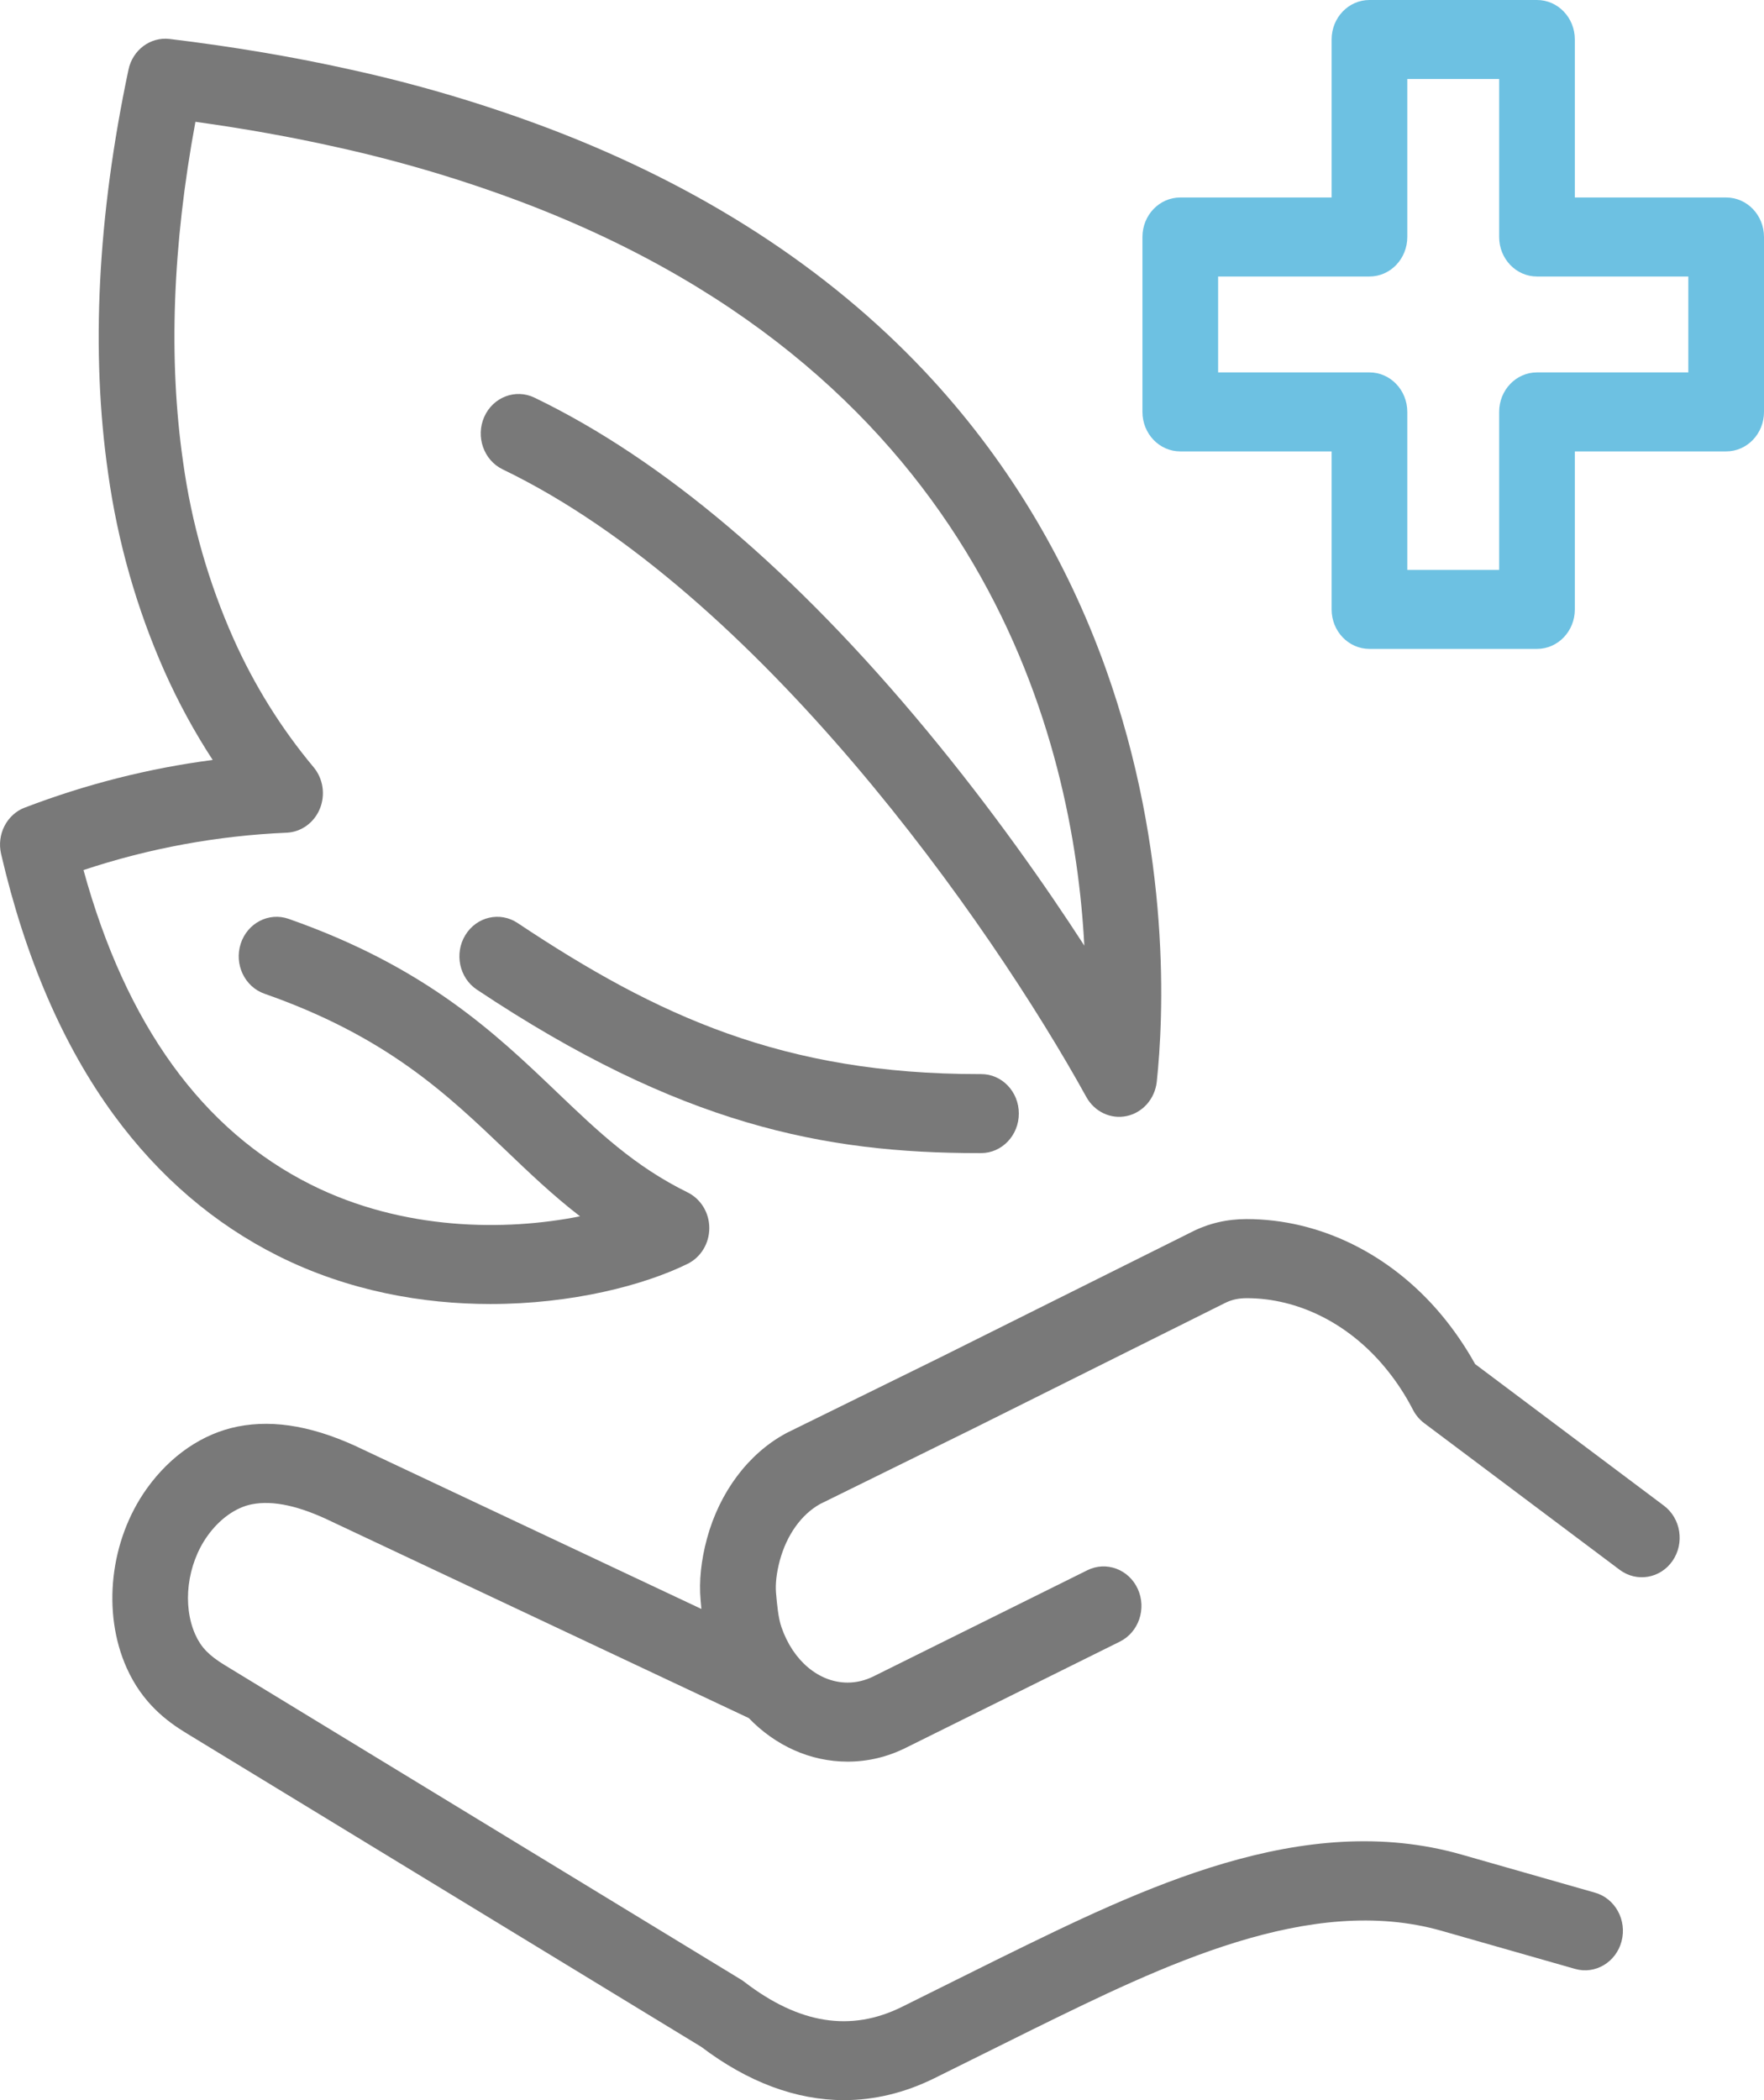
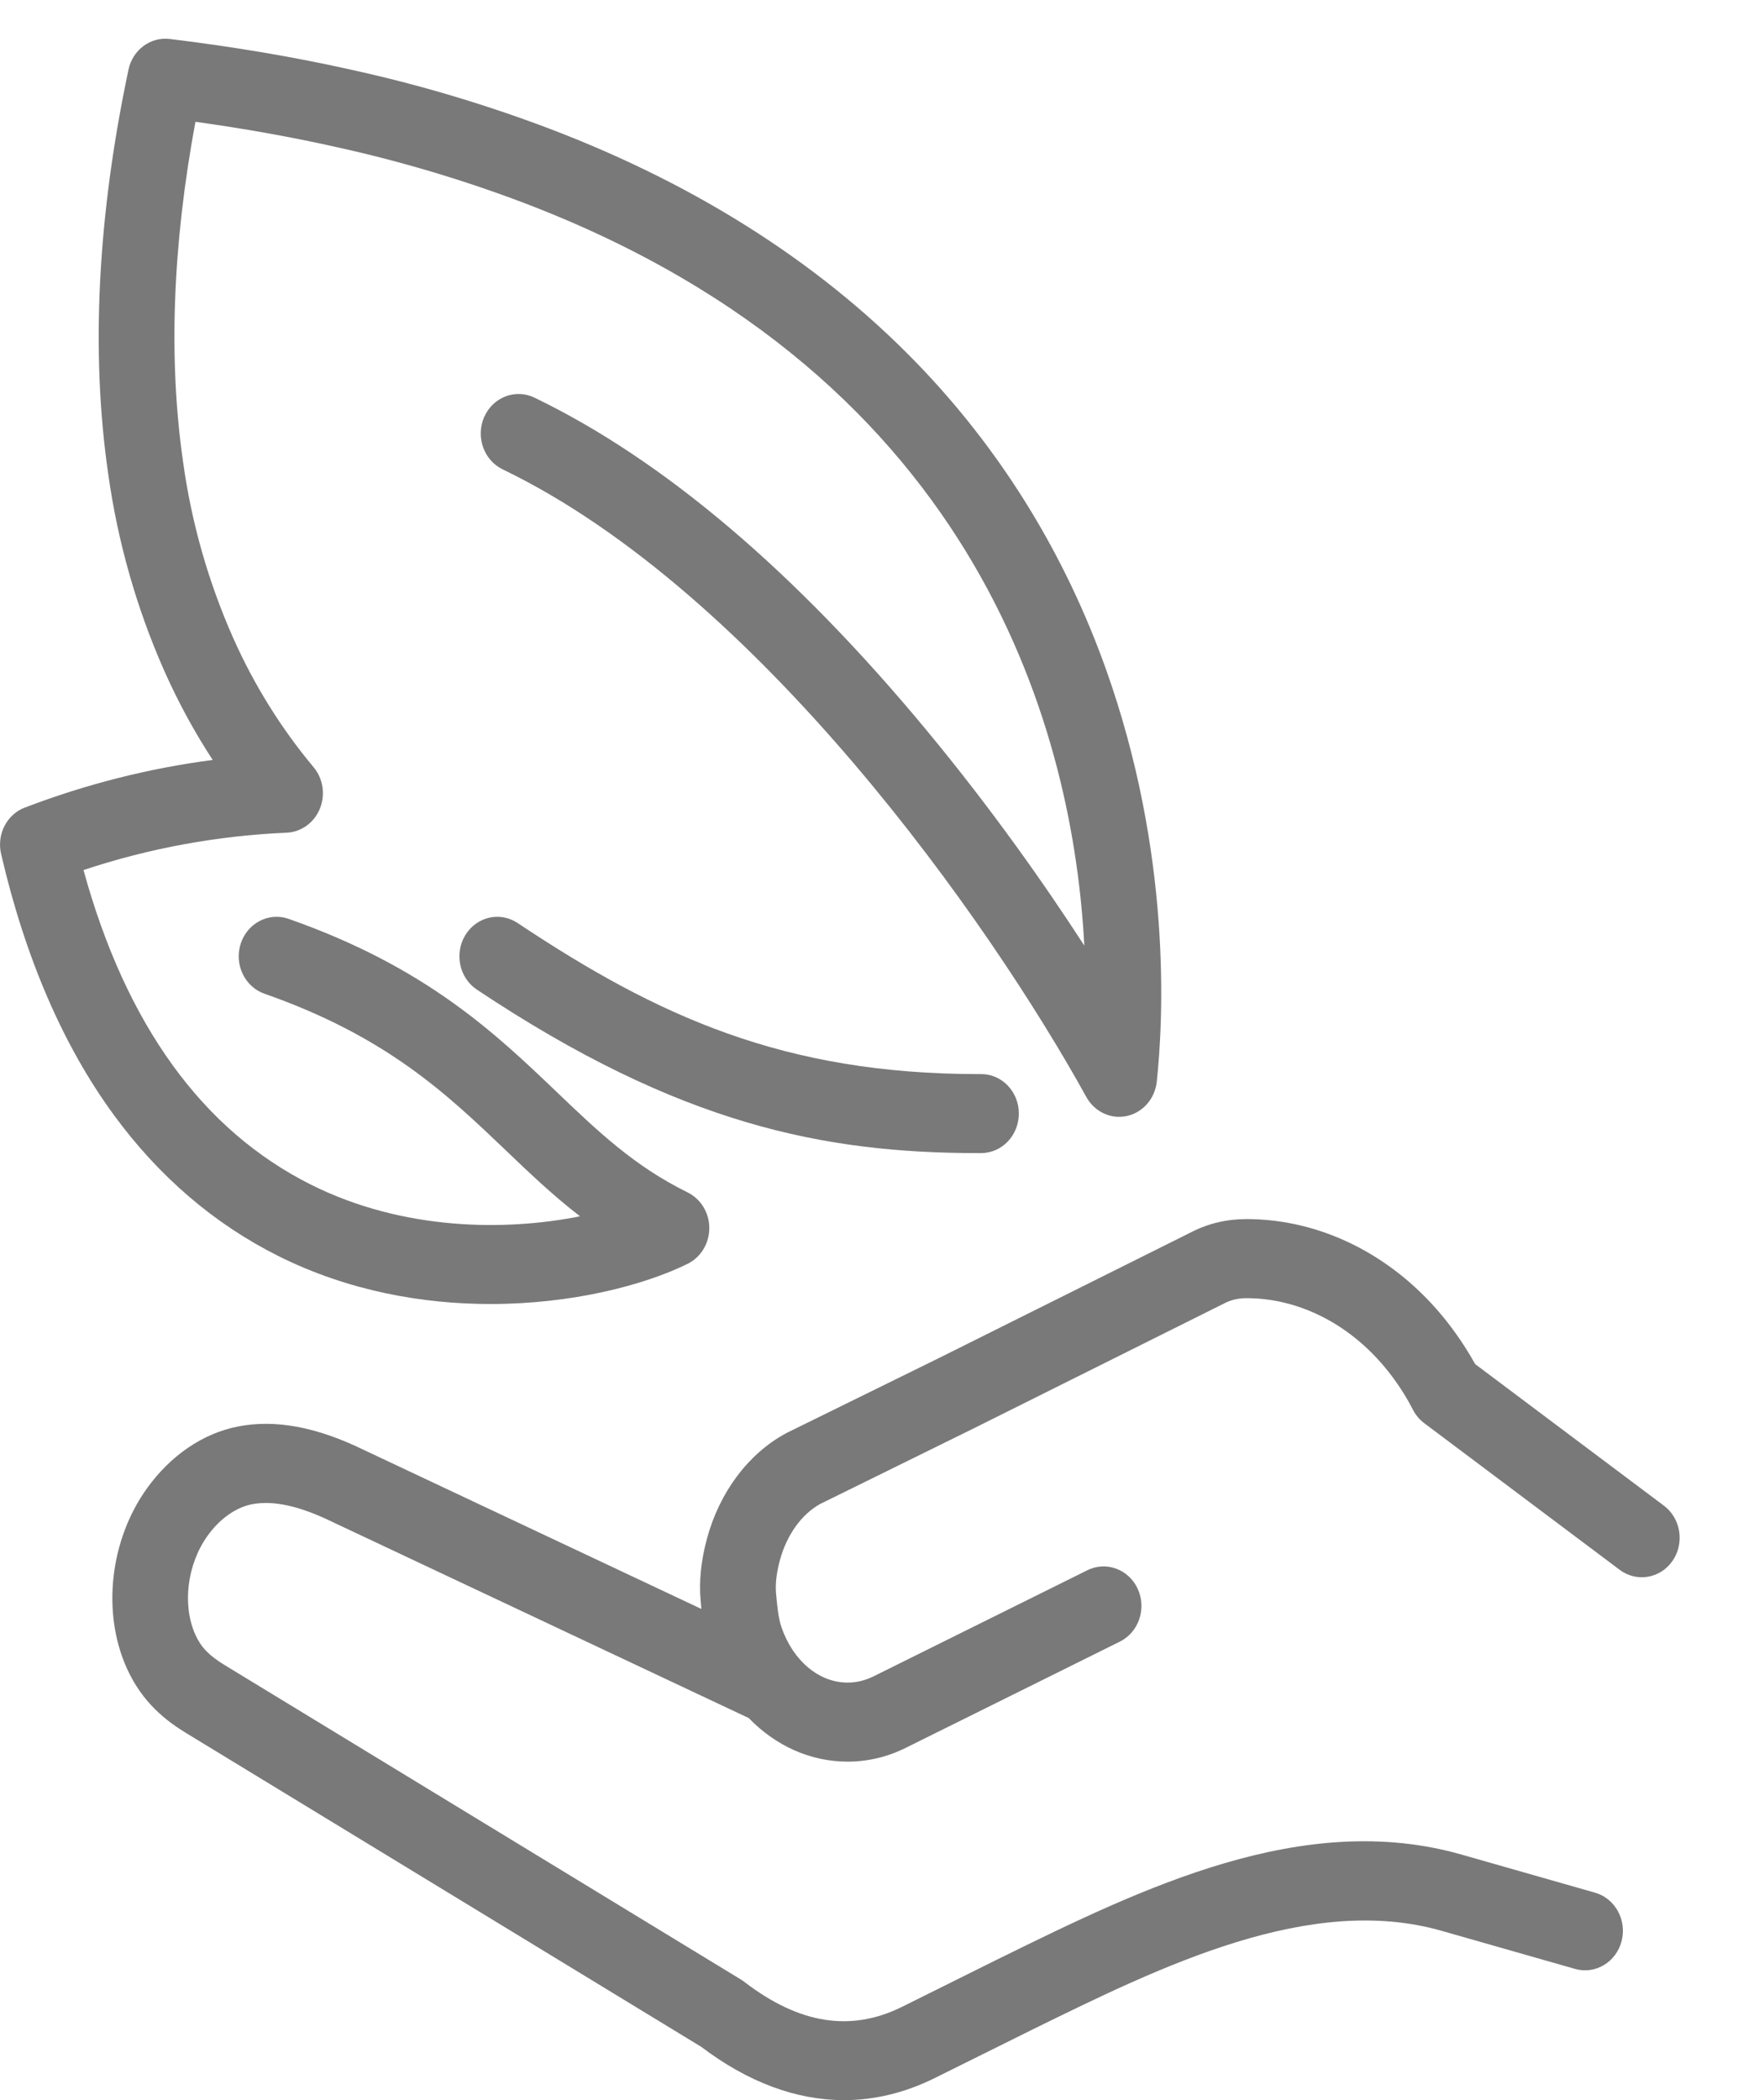
<svg xmlns="http://www.w3.org/2000/svg" width="42" height="50" viewBox="0 0 42 50" fill="none">
  <g clip-path="url(#clip0_453_7376)">
-     <path d="M37.496 14.509C37.496 15.029 37.093 15.449 36.595 15.449H32.606C32.108 15.449 31.705 15.029 31.705 14.509V10.747H28.102C27.604 10.747 27.201 10.327 27.201 9.807V5.642C27.201 5.122 27.604 4.702 28.102 4.702H31.705V0.94C31.705 0.42 32.108 0 32.606 0H36.595C37.093 0 37.496 0.42 37.496 0.94V4.702H41.099C41.597 4.702 42 5.122 42 5.642V9.807C42 10.327 41.597 10.747 41.099 10.747H37.496V14.509ZM40.198 8.866V6.583H36.595C36.097 6.583 35.694 6.162 35.694 5.642V1.881H33.507V5.642C33.507 6.162 33.104 6.583 32.606 6.583H29.003V8.866H32.606C33.104 8.866 33.507 9.287 33.507 9.807V13.568H35.694V9.807C35.694 9.287 36.097 8.866 36.595 8.866H40.198Z" fill="#6DC1E2" />
    <path d="M5.661 33.963C6.553 33.787 7.539 33.971 8.663 34.52L16.7 38.306C16.694 38.233 16.687 38.164 16.681 38.096C16.641 37.644 16.692 37.152 16.832 36.633C17.132 35.524 17.817 34.61 18.709 34.127C18.725 34.117 18.732 34.115 18.749 34.106C18.841 34.062 21.409 32.798 22.387 32.317L28.369 29.333C28.768 29.128 29.21 29.024 29.679 29.024C31.421 29.024 33.111 29.856 34.322 31.307C34.621 31.666 34.895 32.066 35.122 32.476L39.617 35.847C40.021 36.151 40.113 36.738 39.823 37.16C39.532 37.582 38.969 37.677 38.565 37.375L33.908 33.881C33.796 33.797 33.705 33.687 33.64 33.561C33.458 33.205 33.225 32.853 32.965 32.543C32.097 31.503 30.901 30.907 29.681 30.907C29.489 30.907 29.315 30.945 29.157 31.027L23.161 34.018C20.244 35.455 19.655 35.744 19.529 35.806C19.082 36.054 18.733 36.542 18.568 37.148C18.489 37.444 18.458 37.706 18.477 37.928C18.502 38.205 18.529 38.518 18.606 38.739C18.881 39.541 19.499 40.059 20.181 40.059C20.392 40.059 20.6 40.009 20.8 39.91L25.89 37.384C26.339 37.161 26.877 37.362 27.09 37.83C27.304 38.299 27.112 38.861 26.663 39.084L21.573 41.609C21.131 41.83 20.662 41.941 20.181 41.941C19.288 41.941 18.459 41.558 17.828 40.904L7.912 36.233C7.131 35.852 6.504 35.715 5.996 35.814C5.612 35.889 5.226 36.165 4.939 36.568C4.454 37.247 4.336 38.213 4.65 38.916C4.785 39.217 4.974 39.413 5.347 39.641L17.645 47.131C17.672 47.147 17.698 47.166 17.724 47.186C19.029 48.188 20.257 48.383 21.474 47.78L23.737 46.655L23.812 46.618C27.192 44.957 31.022 43.076 34.799 44.154L37.977 45.061C38.457 45.198 38.74 45.715 38.609 46.216C38.478 46.717 37.982 47.013 37.502 46.876L34.324 45.969C31.188 45.074 27.677 46.799 24.581 48.32L22.246 49.479C21.541 49.827 20.82 50 20.095 50C18.957 50 17.809 49.574 16.696 48.731L4.438 41.264C3.973 40.981 3.391 40.548 3.016 39.71C2.424 38.387 2.616 36.671 3.494 35.442C4.058 34.653 4.827 34.128 5.662 33.963H5.661Z" fill="#797979" />
    <path d="M0.592 19.227C2.041 18.672 3.539 18.292 5.064 18.093C4.63 17.428 4.248 16.725 3.921 15.993C3.255 14.493 2.802 12.903 2.575 11.273C2.158 8.382 2.322 5.147 3.059 1.659C3.158 1.189 3.581 0.872 4.042 0.928C5.576 1.114 7.035 1.362 8.375 1.663C9.968 2.012 11.551 2.484 13.081 3.063C16.694 4.437 19.701 6.383 22.019 8.845C23.922 10.868 25.371 13.247 26.326 15.915C27.904 20.33 27.701 24.267 27.542 25.754C27.498 26.159 27.211 26.486 26.83 26.57C26.449 26.653 26.061 26.47 25.866 26.119C23.563 21.946 18.045 14.103 11.969 11.175C11.518 10.957 11.321 10.398 11.529 9.926C11.738 9.455 12.273 9.249 12.725 9.467C15.793 10.946 18.936 13.613 22.069 17.396C23.63 19.281 24.896 21.09 25.817 22.513C25.563 17.675 23.48 9.017 12.467 4.828C11.017 4.279 9.517 3.833 8.002 3.5C6.954 3.265 5.832 3.063 4.653 2.9C4.108 5.84 4.007 8.558 4.359 10.996C4.559 12.451 4.964 13.865 5.556 15.198C6.051 16.309 6.694 17.342 7.467 18.266C7.694 18.539 7.752 18.923 7.615 19.256C7.478 19.588 7.171 19.81 6.824 19.825C5.178 19.896 3.554 20.194 1.988 20.714C3 24.395 4.819 26.912 7.407 28.206C9.599 29.302 12.034 29.312 13.81 28.958C13.158 28.455 12.592 27.913 12.036 27.381C10.645 26.053 9.208 24.678 6.298 23.659C5.826 23.494 5.572 22.96 5.731 22.468C5.889 21.977 6.4 21.711 6.871 21.876C10.142 23.023 11.794 24.602 13.252 25.995C14.246 26.945 15.103 27.764 16.372 28.389C16.687 28.545 16.889 28.875 16.888 29.239C16.888 29.603 16.686 29.935 16.37 30.09C15.332 30.6 13.619 31.046 11.677 31.046C10.066 31.046 8.297 30.738 6.626 29.903C5.103 29.141 3.786 28.013 2.714 26.55C1.504 24.899 0.6 22.806 0.026 20.33C-0.082 19.865 0.161 19.391 0.591 19.226H0.592V19.227Z" fill="#797979" />
-     <path d="M23.299 27.453C19.633 27.453 16.19 26.784 11.354 23.561C10.935 23.282 10.812 22.7 11.08 22.262C11.348 21.824 11.905 21.695 12.325 21.976C15.656 24.195 18.659 25.572 23.309 25.572H23.356C23.855 25.568 24.258 25.991 24.258 26.511C24.258 27.031 23.856 27.453 23.358 27.453H23.299Z" fill="#797979" />
+     <path d="M23.299 27.453C19.633 27.453 16.19 26.784 11.354 23.561C10.935 23.282 10.812 22.7 11.08 22.262C11.348 21.824 11.905 21.695 12.325 21.976C15.656 24.195 18.659 25.572 23.309 25.572H23.356C23.855 25.568 24.258 25.991 24.258 26.511C24.258 27.031 23.856 27.453 23.358 27.453H23.299" fill="#797979" />
  </g>
  <defs>
    <clipPath id="clip0_453_7376">
      <rect width="42" height="50" fill="white" transform="matrix(-1 0 0 1 42 0)" />
    </clipPath>
  </defs>
</svg>